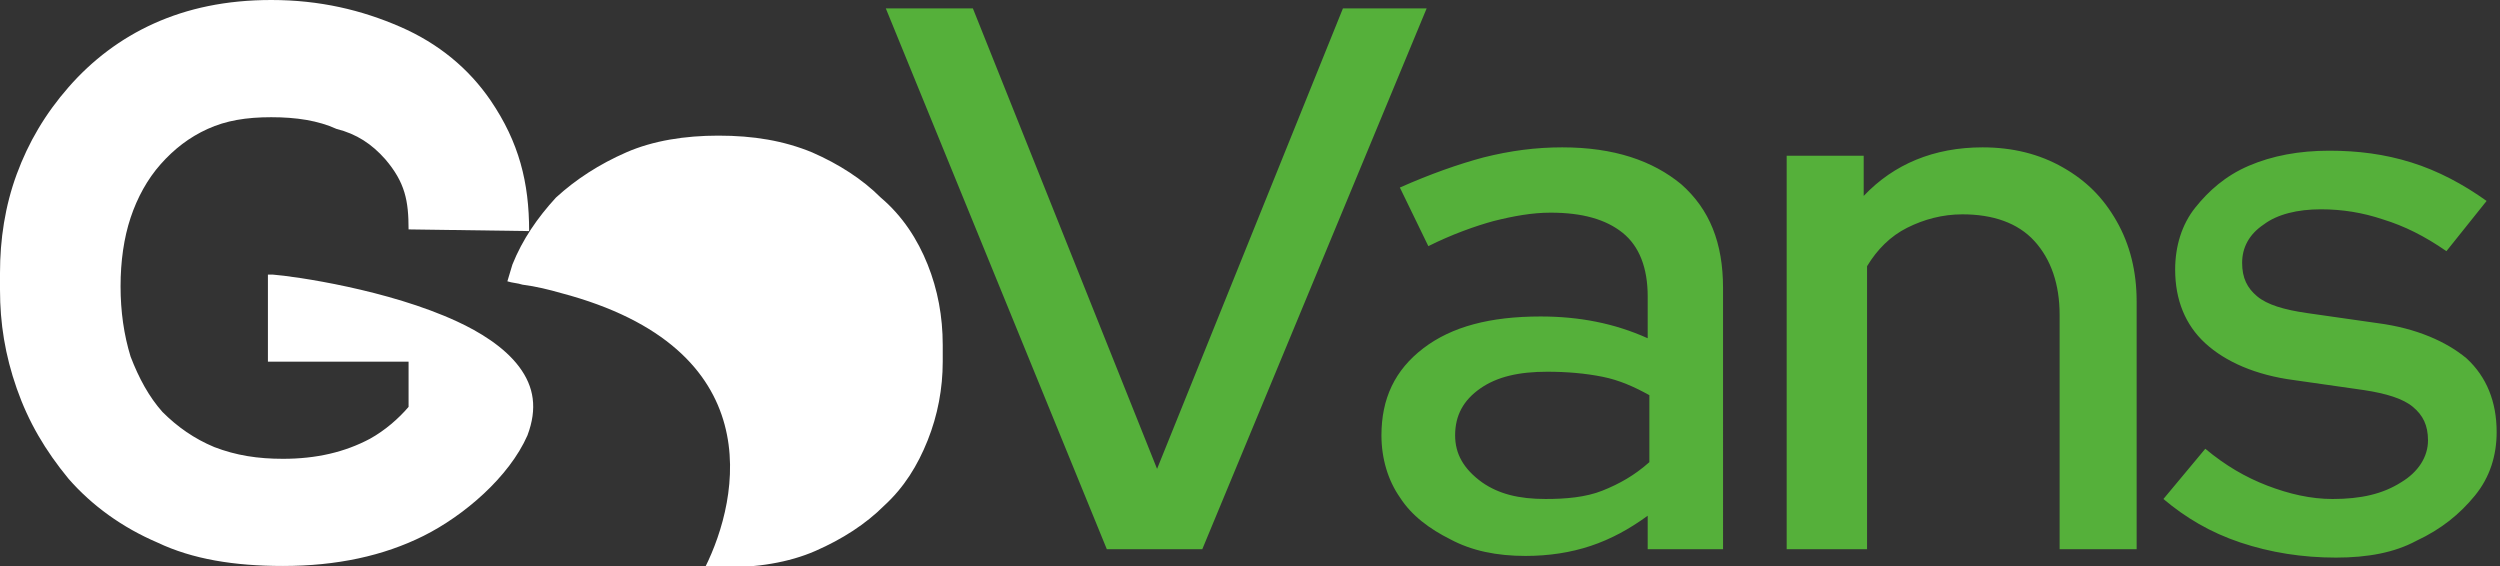
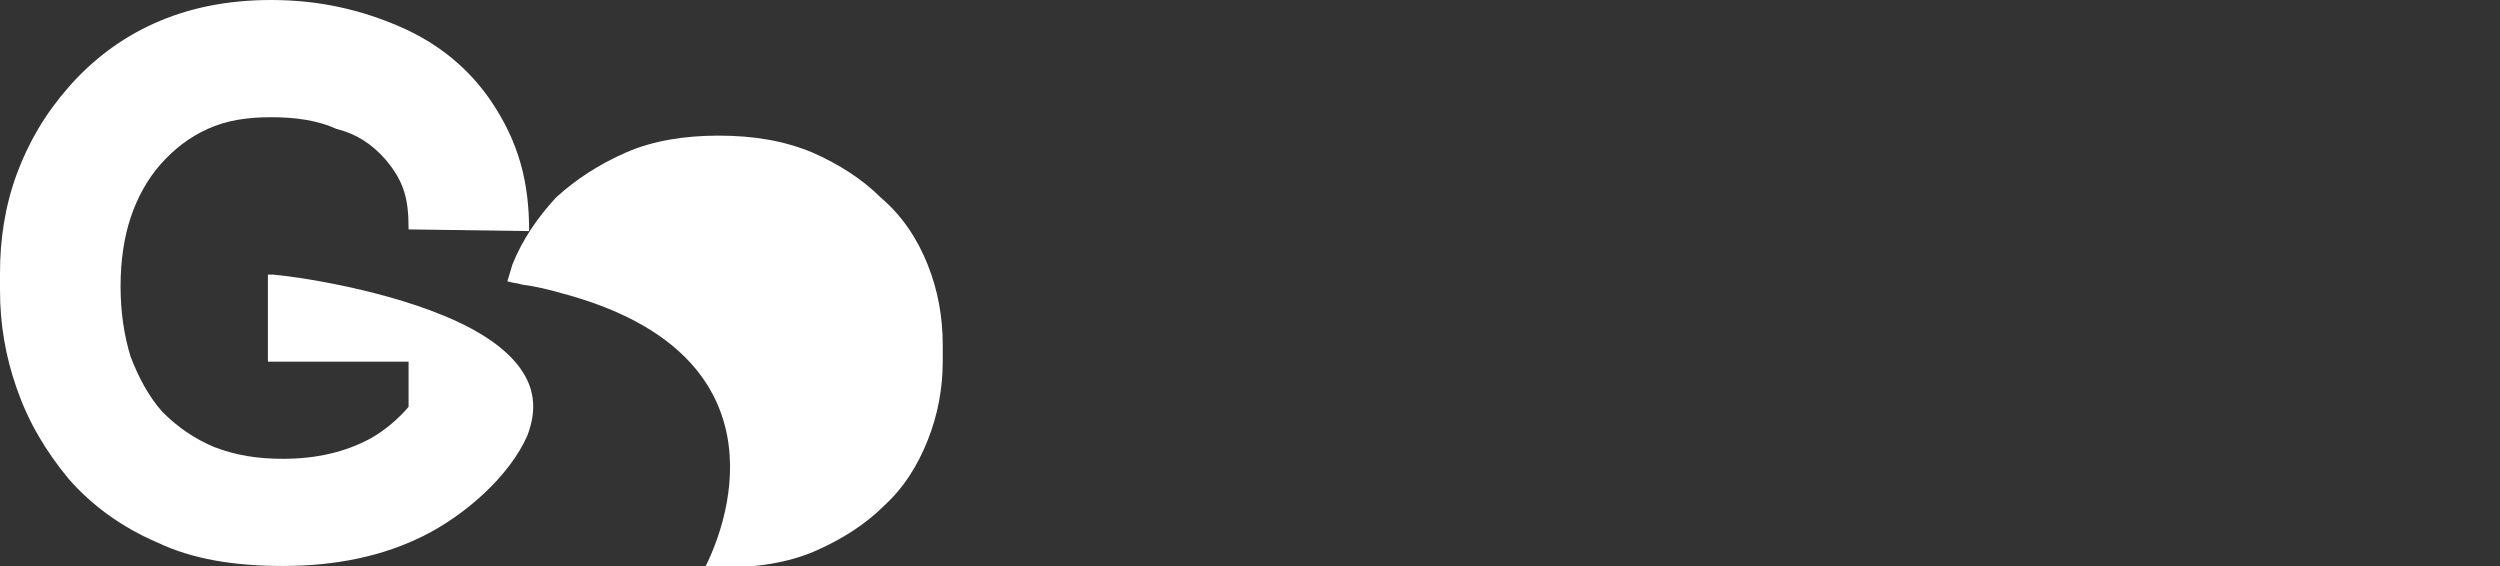
<svg xmlns="http://www.w3.org/2000/svg" version="1.1" id="Layer_1" x="0px" y="0px" viewBox="0 0 149.3 33.8" style="enable-background:new 0 0 149.3 33.8;" xml:space="preserve">
  <rect x="0" y="0" width="149.3" height="33.8" fill="#333333" stroke="none" />
  <style type="text/css">
	.st0{fill-rule:evenodd;clip-rule:evenodd;fill:#55B03A;}
	.st1{fill-rule:evenodd;clip-rule:evenodd;fill:#FFFFFF;}
</style>
-   <path class="st0" d="M66.1,32.8L52.9,0.5h5.2L69.1,28L80.2,0.5h5L71.8,32.8H66.1L66.1,32.8z M91.1,33.2c1.4,0,2.7-0.2,3.9-0.6  c1.2-0.4,2.3-1,3.4-1.8v2h4.5V17.2c0-2.7-0.8-4.7-2.5-6.2c-1.7-1.4-4-2.2-7.1-2.2c-1.6,0-3.1,0.2-4.7,0.6c-1.5,0.4-3.2,1-5,1.8  l1.7,3.5c1.4-0.7,2.8-1.2,3.9-1.5c1.2-0.3,2.3-0.5,3.4-0.5c1.9,0,3.3,0.4,4.3,1.2c1,0.8,1.5,2.1,1.5,3.8v2.5c-2-0.9-4.1-1.3-6.4-1.3  c-3,0-5.3,0.6-7,1.9c-1.7,1.3-2.5,3-2.5,5.2c0,1.4,0.4,2.7,1.1,3.7c0.7,1.1,1.8,1.9,3,2.5C87.9,32.9,89.4,33.2,91.1,33.2L91.1,33.2z   M86.9,26c0-1.2,0.5-2.1,1.5-2.8c1-0.7,2.3-1,4-1c1.2,0,2.3,0.1,3.3,0.3c1,0.2,1.9,0.6,2.8,1.1v4c-0.9,0.8-1.8,1.3-2.8,1.7  c-1,0.4-2.2,0.5-3.4,0.5c-1.6,0-2.8-0.3-3.8-1C87.4,28,86.9,27.1,86.9,26L86.9,26z M106.7,32.8V9.3h4.6v2.4c1.8-1.9,4.2-2.9,7.1-2.9  c1.8,0,3.4,0.4,4.8,1.2c1.4,0.8,2.4,1.8,3.2,3.2c0.8,1.4,1.2,3,1.2,4.8v14.8H123v-14c0-1.8-0.5-3.3-1.5-4.4c-1-1.1-2.5-1.6-4.3-1.6  c-1.2,0-2.3,0.3-3.3,0.8c-1,0.5-1.8,1.3-2.4,2.3v16.9H106.7L106.7,32.8z M139.5,33.3c-2,0-3.9-0.3-5.7-0.9c-1.8-0.6-3.3-1.5-4.6-2.6  l2.5-3c1.2,1,2.4,1.7,3.7,2.2c1.3,0.5,2.6,0.8,3.9,0.8c1.7,0,3-0.3,4.1-1c1-0.6,1.6-1.5,1.6-2.5c0-0.9-0.3-1.5-0.9-2  c-0.6-0.5-1.6-0.8-2.9-1l-4.2-0.6c-2.3-0.3-4.1-1.1-5.3-2.2c-1.2-1.1-1.8-2.6-1.8-4.4c0-1.4,0.4-2.7,1.2-3.7s1.8-1.9,3.2-2.5  c1.4-0.6,3-0.9,4.8-0.9c1.7,0,3.3,0.2,4.9,0.7c1.6,0.5,3.1,1.3,4.5,2.3l-2.4,3c-1.3-0.9-2.5-1.5-3.8-1.9c-1.2-0.4-2.4-0.6-3.7-0.6  c-1.4,0-2.6,0.3-3.4,0.9c-0.9,0.6-1.3,1.4-1.3,2.3c0,0.9,0.3,1.5,0.9,2c0.6,0.5,1.6,0.8,3,1l4.2,0.6c2.3,0.3,4.1,1.1,5.3,2.1  c1.2,1.1,1.8,2.6,1.8,4.4c0,1.4-0.4,2.7-1.3,3.8c-0.9,1.1-2,2-3.5,2.7C143,33,141.4,33.3,139.5,33.3z" />
  <path class="st1" d="M55.4,15.8c0.6,1.5,0.9,3.1,0.9,4.8v1c0,1.6-0.3,3.2-0.9,4.7c-0.6,1.5-1.4,2.8-2.6,3.9c-1.1,1.1-2.5,2-4.1,2.7  c-1.6,0.7-3.5,1-5.7,1c-0.3,0-0.6,0-0.9,0c2.1-4.2,3.9-13.1-8.6-16.4c-0.7-0.2-1.5-0.4-2.3-0.5c-0.3-0.1-0.6-0.1-0.9-0.2  c0.1-0.3,0.2-0.7,0.3-1c0.6-1.5,1.5-2.8,2.6-4c1.2-1.1,2.6-2,4.2-2.7c1.6-0.7,3.5-1,5.5-1c2.1,0,3.9,0.3,5.6,1  c1.6,0.7,3,1.6,4.1,2.7C53.9,12.9,54.8,14.3,55.4,15.8L55.4,15.8z M31,21.9c-0.9-1.2-2.4-2.1-3.7-2.7c-4.1-1.9-9.7-2.7-11-2.8  c-0.1,0-0.2,0-0.3,0v5.2h8.4l0,0v2.7c-0.6,0.7-1.4,1.4-2.3,1.9c-1.5,0.8-3.2,1.2-5.2,1.2c-1.5,0-2.8-0.2-4.1-0.7  c-1.2-0.5-2.2-1.2-3.1-2.1c-0.8-0.9-1.4-2-1.9-3.3c-0.4-1.3-0.6-2.7-0.6-4.2c0-1.5,0.2-2.9,0.6-4.1c0.4-1.2,1-2.3,1.8-3.2  c0.8-0.9,1.7-1.6,2.8-2.1c1.1-0.5,2.3-0.7,3.8-0.7c1.5,0,2.8,0.2,3.9,0.7C21.3,8,22.2,8.6,23,9.5c1.2,1.4,1.4,2.5,1.4,4.2l7.2,0.1  c0-2.9-0.6-5.3-2.3-7.8c-1.3-1.9-3.1-3.4-5.4-4.4S19.1,0,16.2,0c-2.7,0-5,0.5-7,1.4c-2,0.9-3.7,2.2-5.1,3.8C2.7,6.8,1.7,8.5,1,10.4  c-0.7,1.9-1,3.9-1,5.9v1c0,2,0.3,3.9,1,5.9c0.7,2,1.7,3.7,3.1,5.4c1.4,1.6,3.2,2.9,5.3,3.8c2.1,1,4.6,1.4,7.5,1.4  c3.2,0,6-0.6,8.4-1.8c2.4-1.2,5.1-3.5,6.2-6C32.1,24.4,31.9,23.1,31,21.9z" />
</svg>